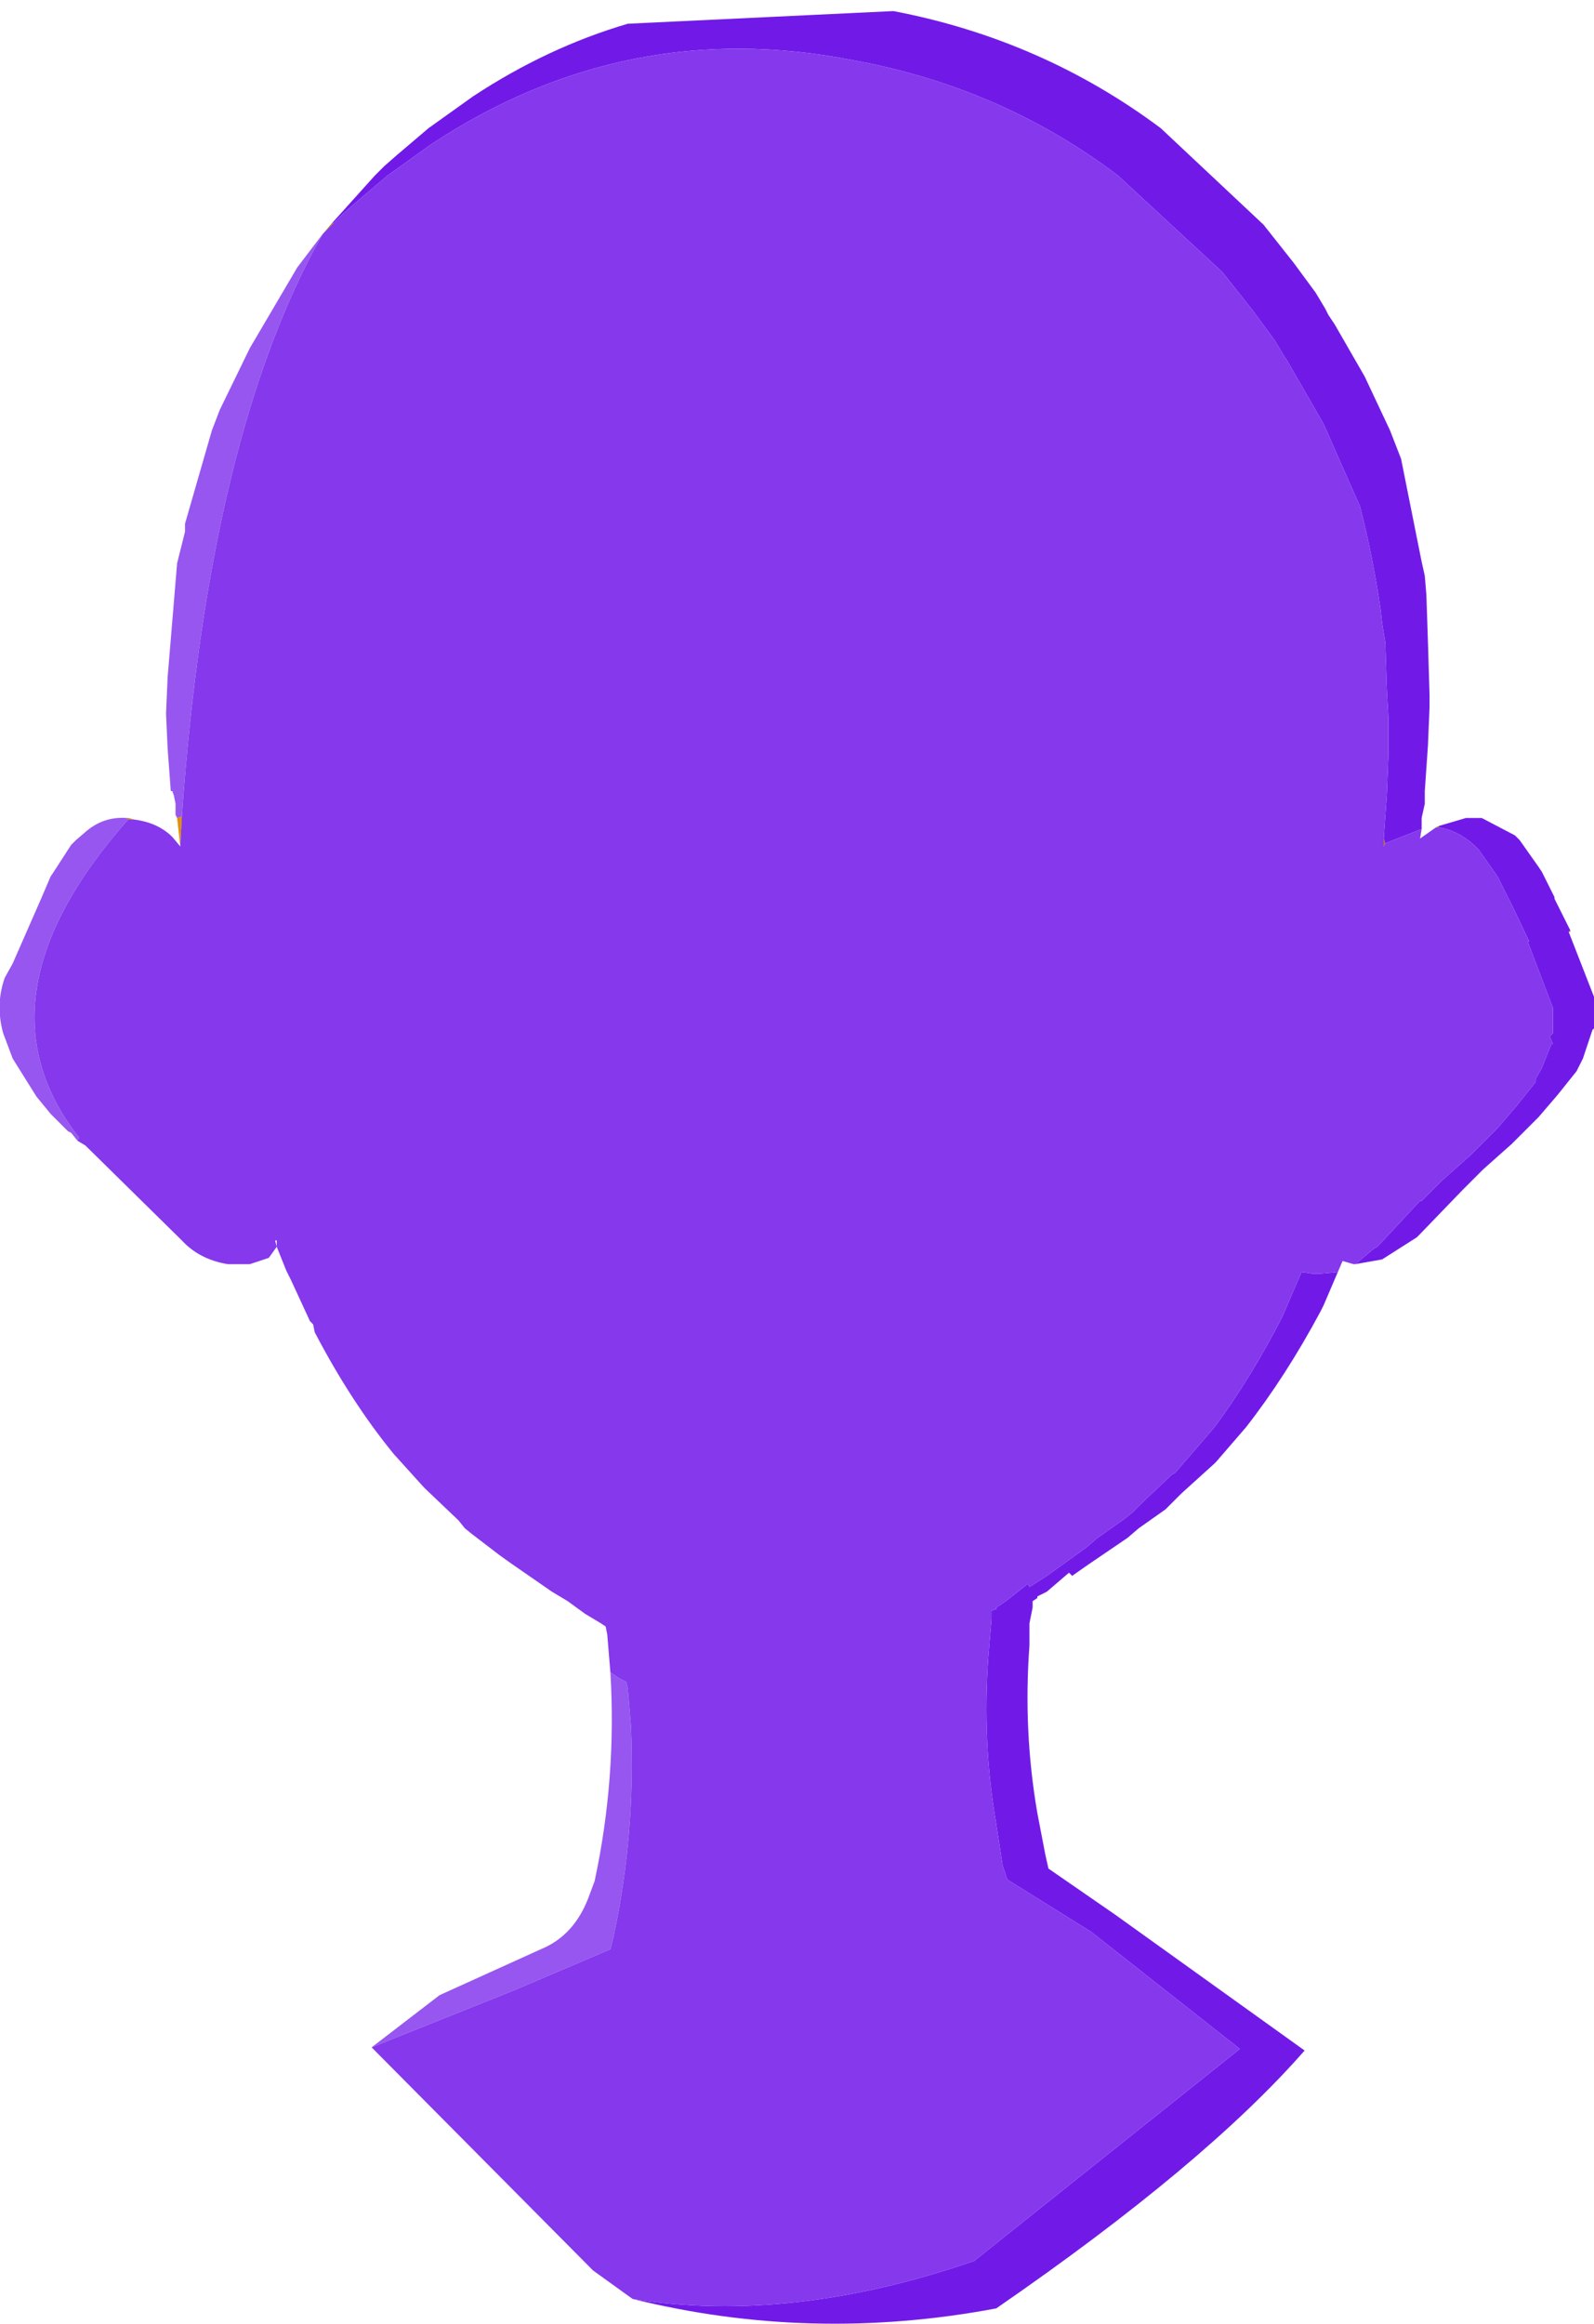
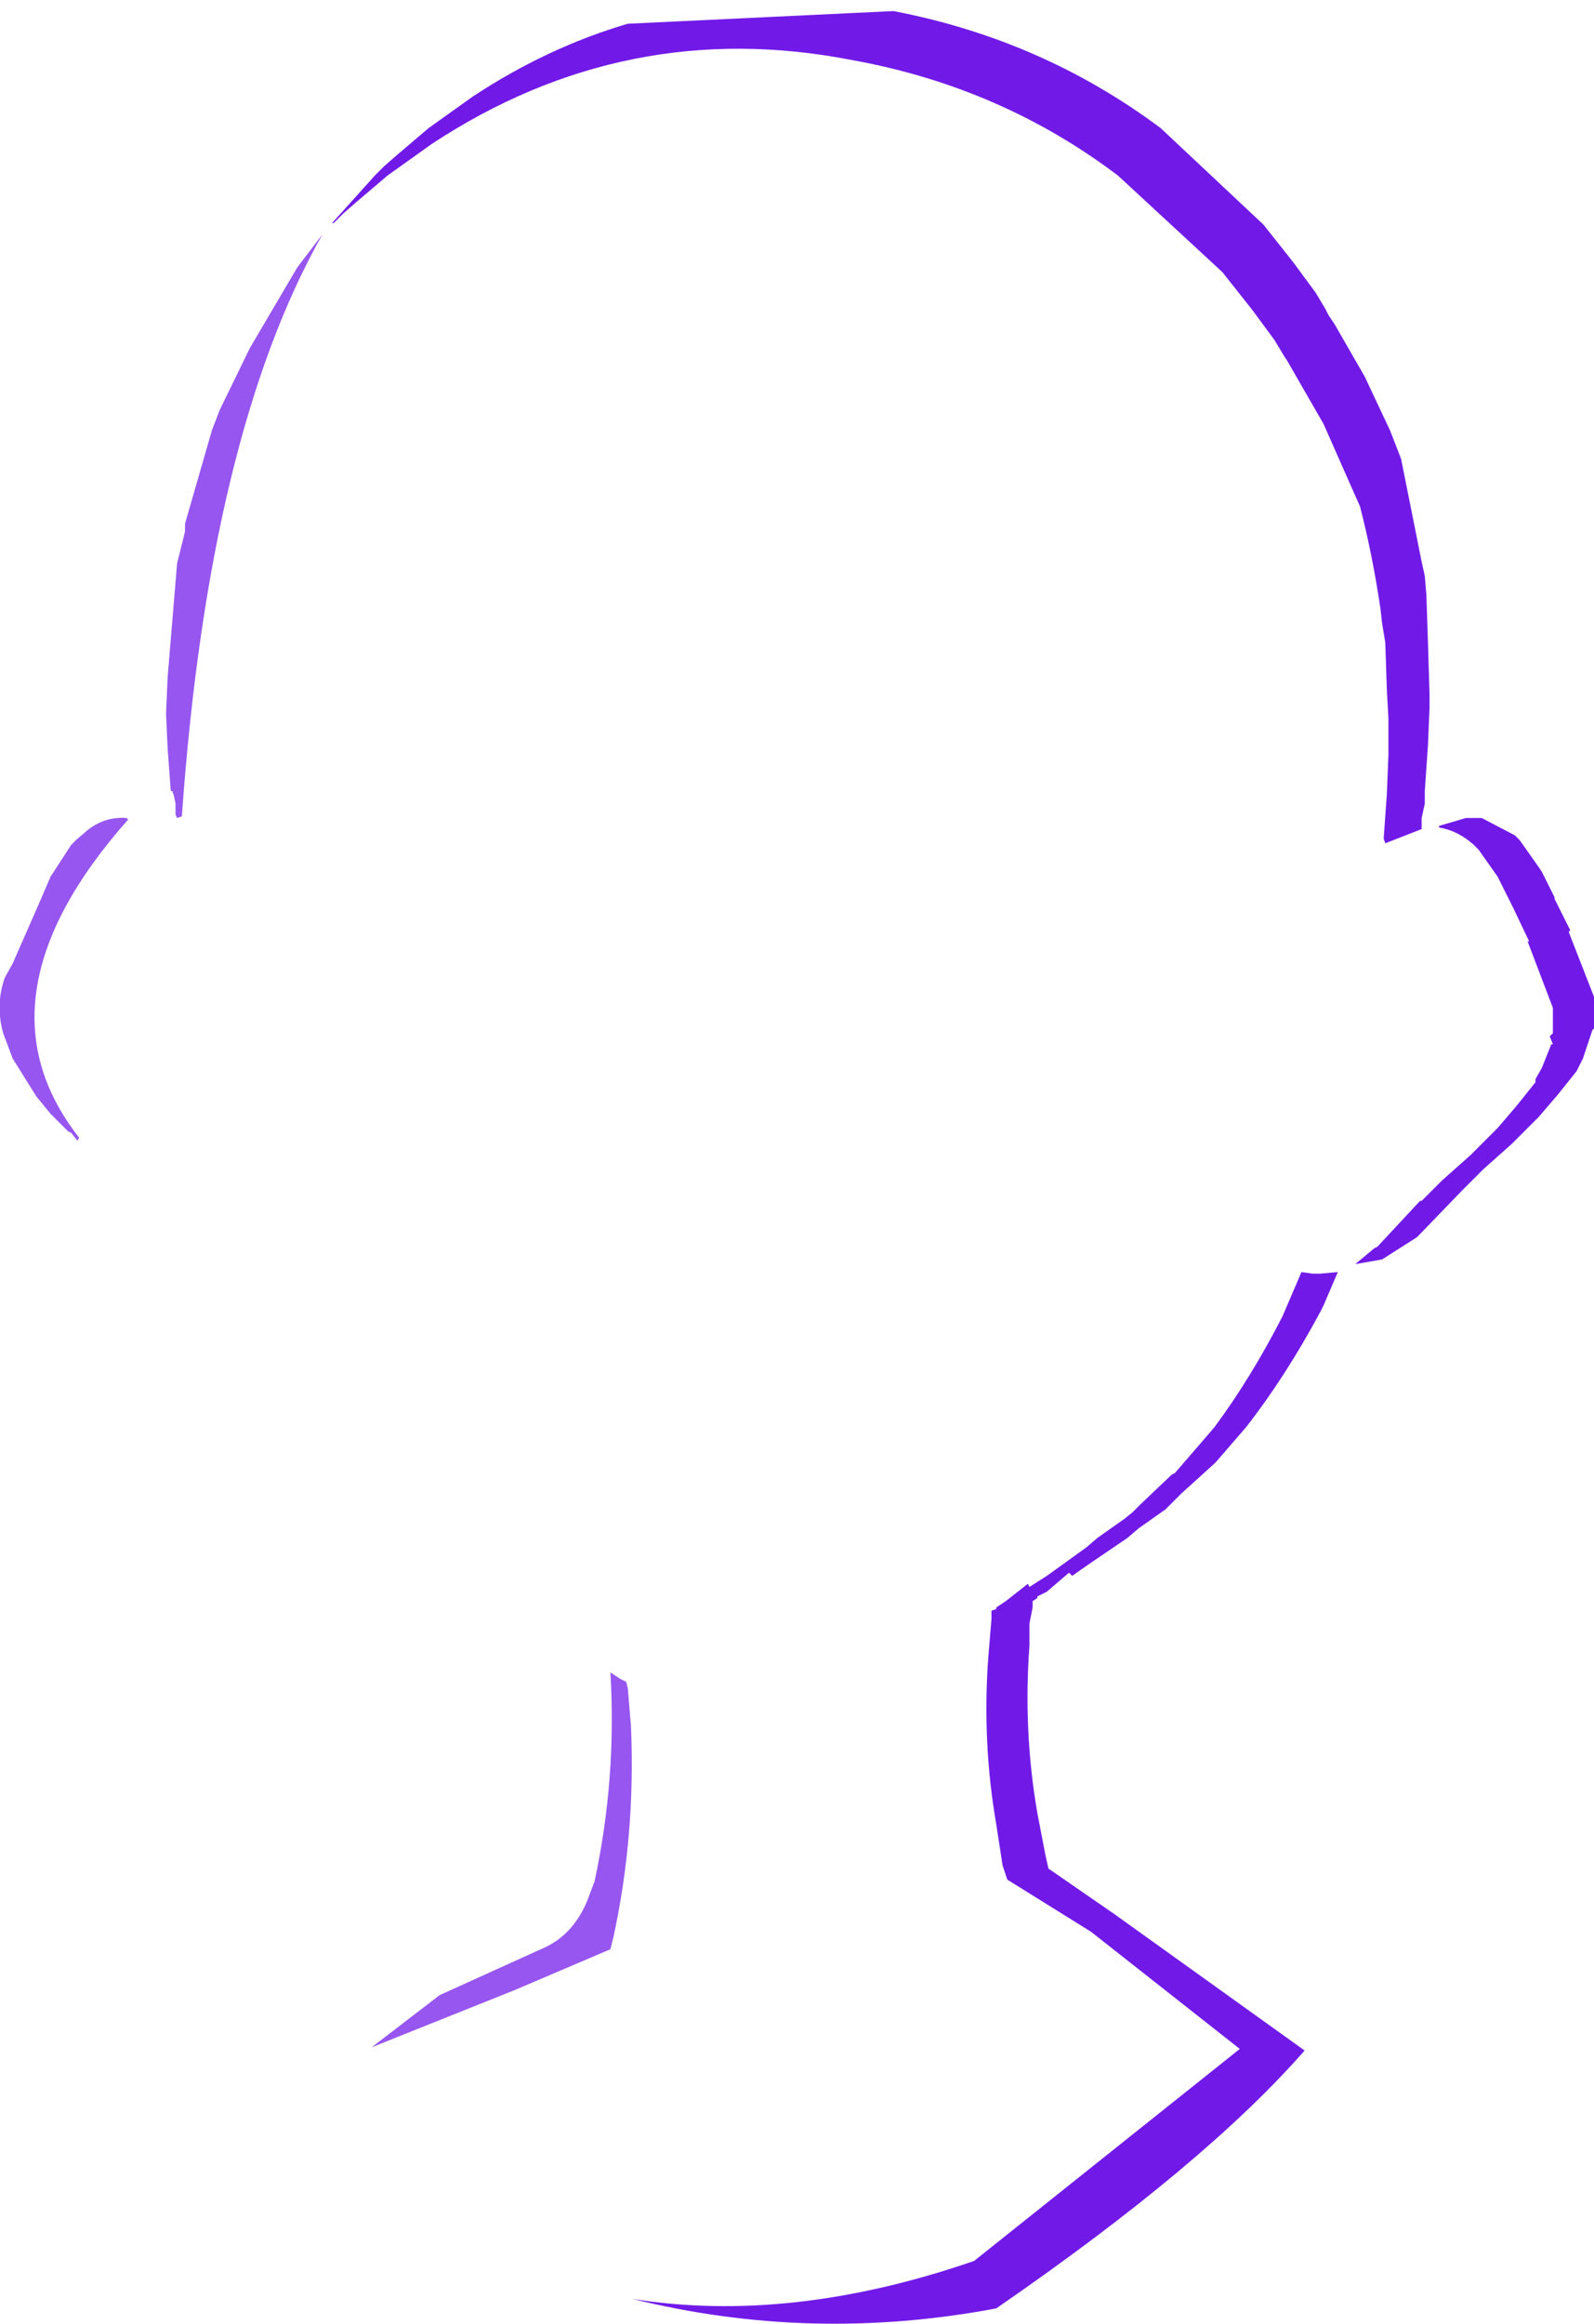
<svg xmlns="http://www.w3.org/2000/svg" height="73.45px" width="50.4px">
  <g transform="matrix(1.0, 0.0, 0.0, 1.0, 454.3, 61.2)">
-     <path d="M-404.65 -31.8 L-404.65 -31.75 -404.7 -31.75 -404.65 -31.8 M-450.3 -35.35 L-450.25 -35.35 -450.05 -35.3 -450.25 -35.3 -450.3 -35.35" fill="#c67d04" fill-rule="evenodd" stroke="none" />
-     <path d="M-408.9 -35.05 L-408.8 -35.1 -408.8 -35.05 -408.9 -35.05 M-444.1 -53.8 L-443.8 -54.15 -443.75 -54.15 -444.1 -53.8 M-410.55 -34.7 L-410.5 -34.55 -410.55 -34.45 -410.55 -34.55 -410.55 -34.7" fill="#ad6d03" fill-rule="evenodd" stroke="none" />
-     <path d="M-448.6 -34.45 L-448.7 -35.35 -448.55 -35.4 -448.6 -34.45" fill="#e28f05" fill-rule="evenodd" stroke="none" />
    <path d="M-442.55 3.5 L-440.4 1.85 -437.2 0.4 Q-436.1 -0.05 -435.65 -1.35 L-435.5 -1.75 Q-434.8 -5.0 -435.0 -8.35 L-434.7 -8.15 -434.5 -8.05 -434.45 -7.85 -434.35 -6.65 Q-434.2 -3.25 -434.9 0.0 L-435.0 0.4 -438.05 1.7 -442.55 3.5 M-451.85 -25.15 L-452.05 -25.4 -452.15 -25.45 -452.7 -26.0 -453.15 -26.55 -453.9 -27.75 -454.2 -28.55 Q-454.45 -29.45 -454.15 -30.3 L-453.9 -30.75 -453.0 -32.8 -452.7 -33.5 -452.6 -33.65 -452.05 -34.5 -451.9 -34.65 -451.55 -34.95 Q-451.0 -35.4 -450.3 -35.35 L-450.25 -35.3 Q-455.25 -29.65 -451.8 -25.25 L-451.85 -25.15 M-448.7 -35.35 L-448.75 -35.45 -448.75 -35.55 -448.75 -35.8 -448.8 -36.05 -448.85 -36.2 -448.9 -36.2 -449.0 -37.55 -449.05 -38.65 -449.0 -39.8 -448.7 -43.4 -448.45 -44.4 -448.45 -44.65 -447.6 -47.6 -447.35 -48.25 -446.4 -50.2 -444.9 -52.75 -444.1 -53.8 Q-447.7 -47.45 -448.55 -35.4 L-448.7 -35.35" fill="#9756ef" fill-rule="evenodd" stroke="none" />
-     <path d="M-451.8 -25.25 L-451.85 -25.15 -451.8 -25.25" fill="#8437ec" fill-rule="evenodd" stroke="none" />
    <path d="M-443.8 -54.15 L-442.45 -55.65 -442.35 -55.75 -442.15 -55.95 -441.75 -56.3 -440.75 -57.15 -439.35 -58.15 Q-437.0 -59.7 -434.45 -60.45 L-426.05 -60.85 Q-421.35 -59.95 -417.6 -57.15 L-414.35 -54.1 -413.4 -52.9 -412.7 -51.95 -412.4 -51.45 -412.3 -51.25 -412.1 -50.95 -411.15 -49.3 -410.35 -47.6 -410.0 -46.7 -409.35 -43.45 -409.25 -43.0 -409.2 -42.4 -409.15 -40.9 -409.1 -39.25 -409.1 -38.85 -409.15 -37.65 -409.25 -36.2 -409.25 -36.05 -409.25 -35.8 -409.35 -35.35 -409.35 -35.0 -410.5 -34.55 -410.55 -34.7 -410.45 -36.1 -410.4 -37.35 -410.4 -37.75 -410.4 -38.5 -410.45 -39.4 -410.5 -40.9 -410.6 -41.5 -410.65 -41.95 Q-410.9 -43.65 -411.3 -45.2 L-411.7 -46.1 -412.45 -47.8 -413.4 -49.45 -413.6 -49.8 -413.7 -49.95 -414.0 -50.45 -414.7 -51.4 -415.65 -52.6 -418.95 -55.65 Q-422.65 -58.45 -427.35 -59.3 -434.5 -60.7 -440.65 -56.65 L-442.05 -55.65 -443.05 -54.8 -443.45 -54.45 -443.65 -54.25 -443.75 -54.15 -443.8 -54.15 M-408.8 -35.1 L-407.95 -35.35 -407.45 -35.35 -406.4 -34.8 -406.25 -34.65 -405.65 -33.8 -405.55 -33.65 -405.15 -32.85 -405.15 -32.8 -404.65 -31.8 -404.7 -31.75 -403.9 -29.7 -403.9 -28.85 -403.9 -28.7 -403.95 -28.65 -404.25 -27.75 -404.45 -27.35 -405.05 -26.6 -405.65 -25.9 -405.75 -25.8 -405.95 -25.6 -406.5 -25.05 -407.4 -24.25 -408.0 -23.65 -408.05 -23.6 -409.45 -22.15 -409.5 -22.1 -410.6 -21.4 -411.45 -21.25 -410.85 -21.75 -410.75 -21.8 -409.4 -23.25 -409.35 -23.25 -409.3 -23.3 -408.7 -23.9 -407.8 -24.7 -406.95 -25.55 -406.35 -26.25 -405.95 -26.75 -405.75 -27.0 -405.75 -27.1 -405.55 -27.45 -405.25 -28.2 -405.2 -28.2 -405.3 -28.45 -405.2 -28.55 -405.2 -29.35 -406.0 -31.45 -405.95 -31.45 -406.45 -32.5 -406.85 -33.3 -406.95 -33.5 -407.55 -34.35 -407.7 -34.5 Q-408.2 -34.95 -408.8 -35.05 L-408.8 -35.1 M-412.0 -21.0 L-412.45 -19.95 -412.55 -19.75 Q-413.65 -17.7 -414.9 -16.1 L-415.85 -15.0 -415.9 -14.95 -416.95 -14.0 -417.2 -13.75 -417.45 -13.5 -418.3 -12.9 -418.65 -12.6 -419.9 -11.75 -420.4 -11.4 -420.5 -11.5 -421.2 -10.9 -421.5 -10.75 -421.5 -10.7 -421.65 -10.6 -421.65 -10.4 -421.75 -9.9 -421.75 -9.2 Q-421.95 -6.5 -421.5 -3.9 L-421.25 -2.6 -421.15 -2.15 -419.05 -0.7 -413.05 3.6 Q-416.2 7.2 -422.8 11.75 -428.65 12.85 -434.3 11.45 -429.3 12.25 -423.5 10.25 L-415.1 3.55 -419.8 -0.15 -422.45 -1.8 -422.6 -2.25 -422.8 -3.55 Q-423.25 -6.15 -423.05 -8.85 L-422.95 -10.05 -422.95 -10.3 -422.8 -10.35 -422.8 -10.4 -422.5 -10.6 -421.8 -11.15 -421.75 -11.05 -421.2 -11.4 -419.95 -12.3 -419.6 -12.6 -418.75 -13.2 -418.5 -13.4 -418.25 -13.65 -417.25 -14.6 -417.15 -14.65 -416.2 -15.75 -415.9 -16.1 Q-414.75 -17.65 -413.75 -19.6 L-413.15 -21.0 -412.8 -20.95 -412.55 -20.95 -412.0 -21.0" fill="#711ae8" fill-rule="evenodd" stroke="none" />
-     <path d="M-409.35 -35.0 L-409.4 -34.7 -408.9 -35.05 -408.8 -35.05 Q-408.2 -34.95 -407.7 -34.5 L-407.55 -34.35 -406.95 -33.5 -406.85 -33.3 -406.45 -32.5 -405.95 -31.45 -406.0 -31.45 -405.2 -29.35 -405.2 -28.55 -405.3 -28.45 -405.2 -28.2 -405.25 -28.2 -405.55 -27.45 -405.75 -27.1 -405.75 -27.0 -405.95 -26.75 -406.35 -26.25 -406.95 -25.55 -407.8 -24.7 -408.7 -23.9 -409.3 -23.3 -409.35 -23.25 -409.4 -23.25 -410.75 -21.8 -410.85 -21.75 -411.45 -21.25 -411.5 -21.25 -411.85 -21.35 -412.0 -21.0 -412.55 -20.95 -412.8 -20.95 -413.15 -21.0 -413.75 -19.6 Q-414.75 -17.65 -415.9 -16.1 L-416.2 -15.75 -417.15 -14.65 -417.25 -14.6 -418.25 -13.65 -418.5 -13.4 -418.75 -13.2 -419.6 -12.6 -419.95 -12.3 -421.2 -11.4 -421.75 -11.05 -421.8 -11.15 -422.5 -10.6 -422.8 -10.4 -422.8 -10.35 -422.95 -10.3 -422.95 -10.05 -423.05 -8.85 Q-423.25 -6.15 -422.8 -3.55 L-422.6 -2.25 -422.45 -1.8 -419.8 -0.15 -415.1 3.55 -423.5 10.25 Q-429.3 12.25 -434.3 11.45 L-435.55 10.55 -442.55 3.5 -438.05 1.7 -435.0 0.4 -434.9 0.0 Q-434.2 -3.25 -434.35 -6.65 L-434.45 -7.85 -434.5 -8.05 -434.7 -8.15 -435.0 -8.35 -435.1 -9.55 -435.15 -9.8 -435.3 -9.9 -435.8 -10.2 -436.35 -10.6 -436.85 -10.9 -438.15 -11.8 -438.5 -12.05 -439.35 -12.7 -439.6 -12.9 -439.8 -13.15 -440.85 -14.15 -440.9 -14.2 -441.85 -15.25 Q-443.2 -16.9 -444.35 -19.1 L-444.4 -19.35 -444.5 -19.45 -444.8 -20.1 -445.1 -20.75 -445.25 -21.05 -445.55 -21.8 -445.8 -21.45 -446.4 -21.25 -446.6 -21.25 -446.95 -21.25 -447.1 -21.25 Q-448.0 -21.4 -448.55 -22.0 L-451.6 -25.0 -451.85 -25.15 -451.8 -25.25 Q-455.25 -29.65 -450.25 -35.3 L-450.05 -35.3 Q-449.3 -35.2 -448.85 -34.75 L-448.6 -34.45 -448.55 -35.4 Q-447.7 -47.45 -444.1 -53.8 L-443.75 -54.15 -443.65 -54.25 -443.45 -54.45 -443.05 -54.8 -442.05 -55.65 -440.65 -56.65 Q-434.5 -60.7 -427.35 -59.3 -422.65 -58.45 -418.95 -55.65 L-415.65 -52.6 -414.7 -51.4 -414.0 -50.45 -413.7 -49.95 -413.6 -49.8 -413.4 -49.45 -412.45 -47.8 -411.7 -46.1 -411.3 -45.2 Q-410.9 -43.65 -410.65 -41.95 L-410.6 -41.5 -410.5 -40.9 -410.45 -39.4 -410.4 -38.5 -410.4 -37.75 -410.4 -37.35 -410.45 -36.1 -410.55 -34.7 -410.55 -34.55 -410.55 -34.45 -410.5 -34.55 -409.35 -35.0 M-445.55 -22.0 L-445.6 -22.0 -445.55 -21.8 -445.55 -22.0" fill="#8538ec" fill-rule="evenodd" stroke="none" />
  </g>
</svg>